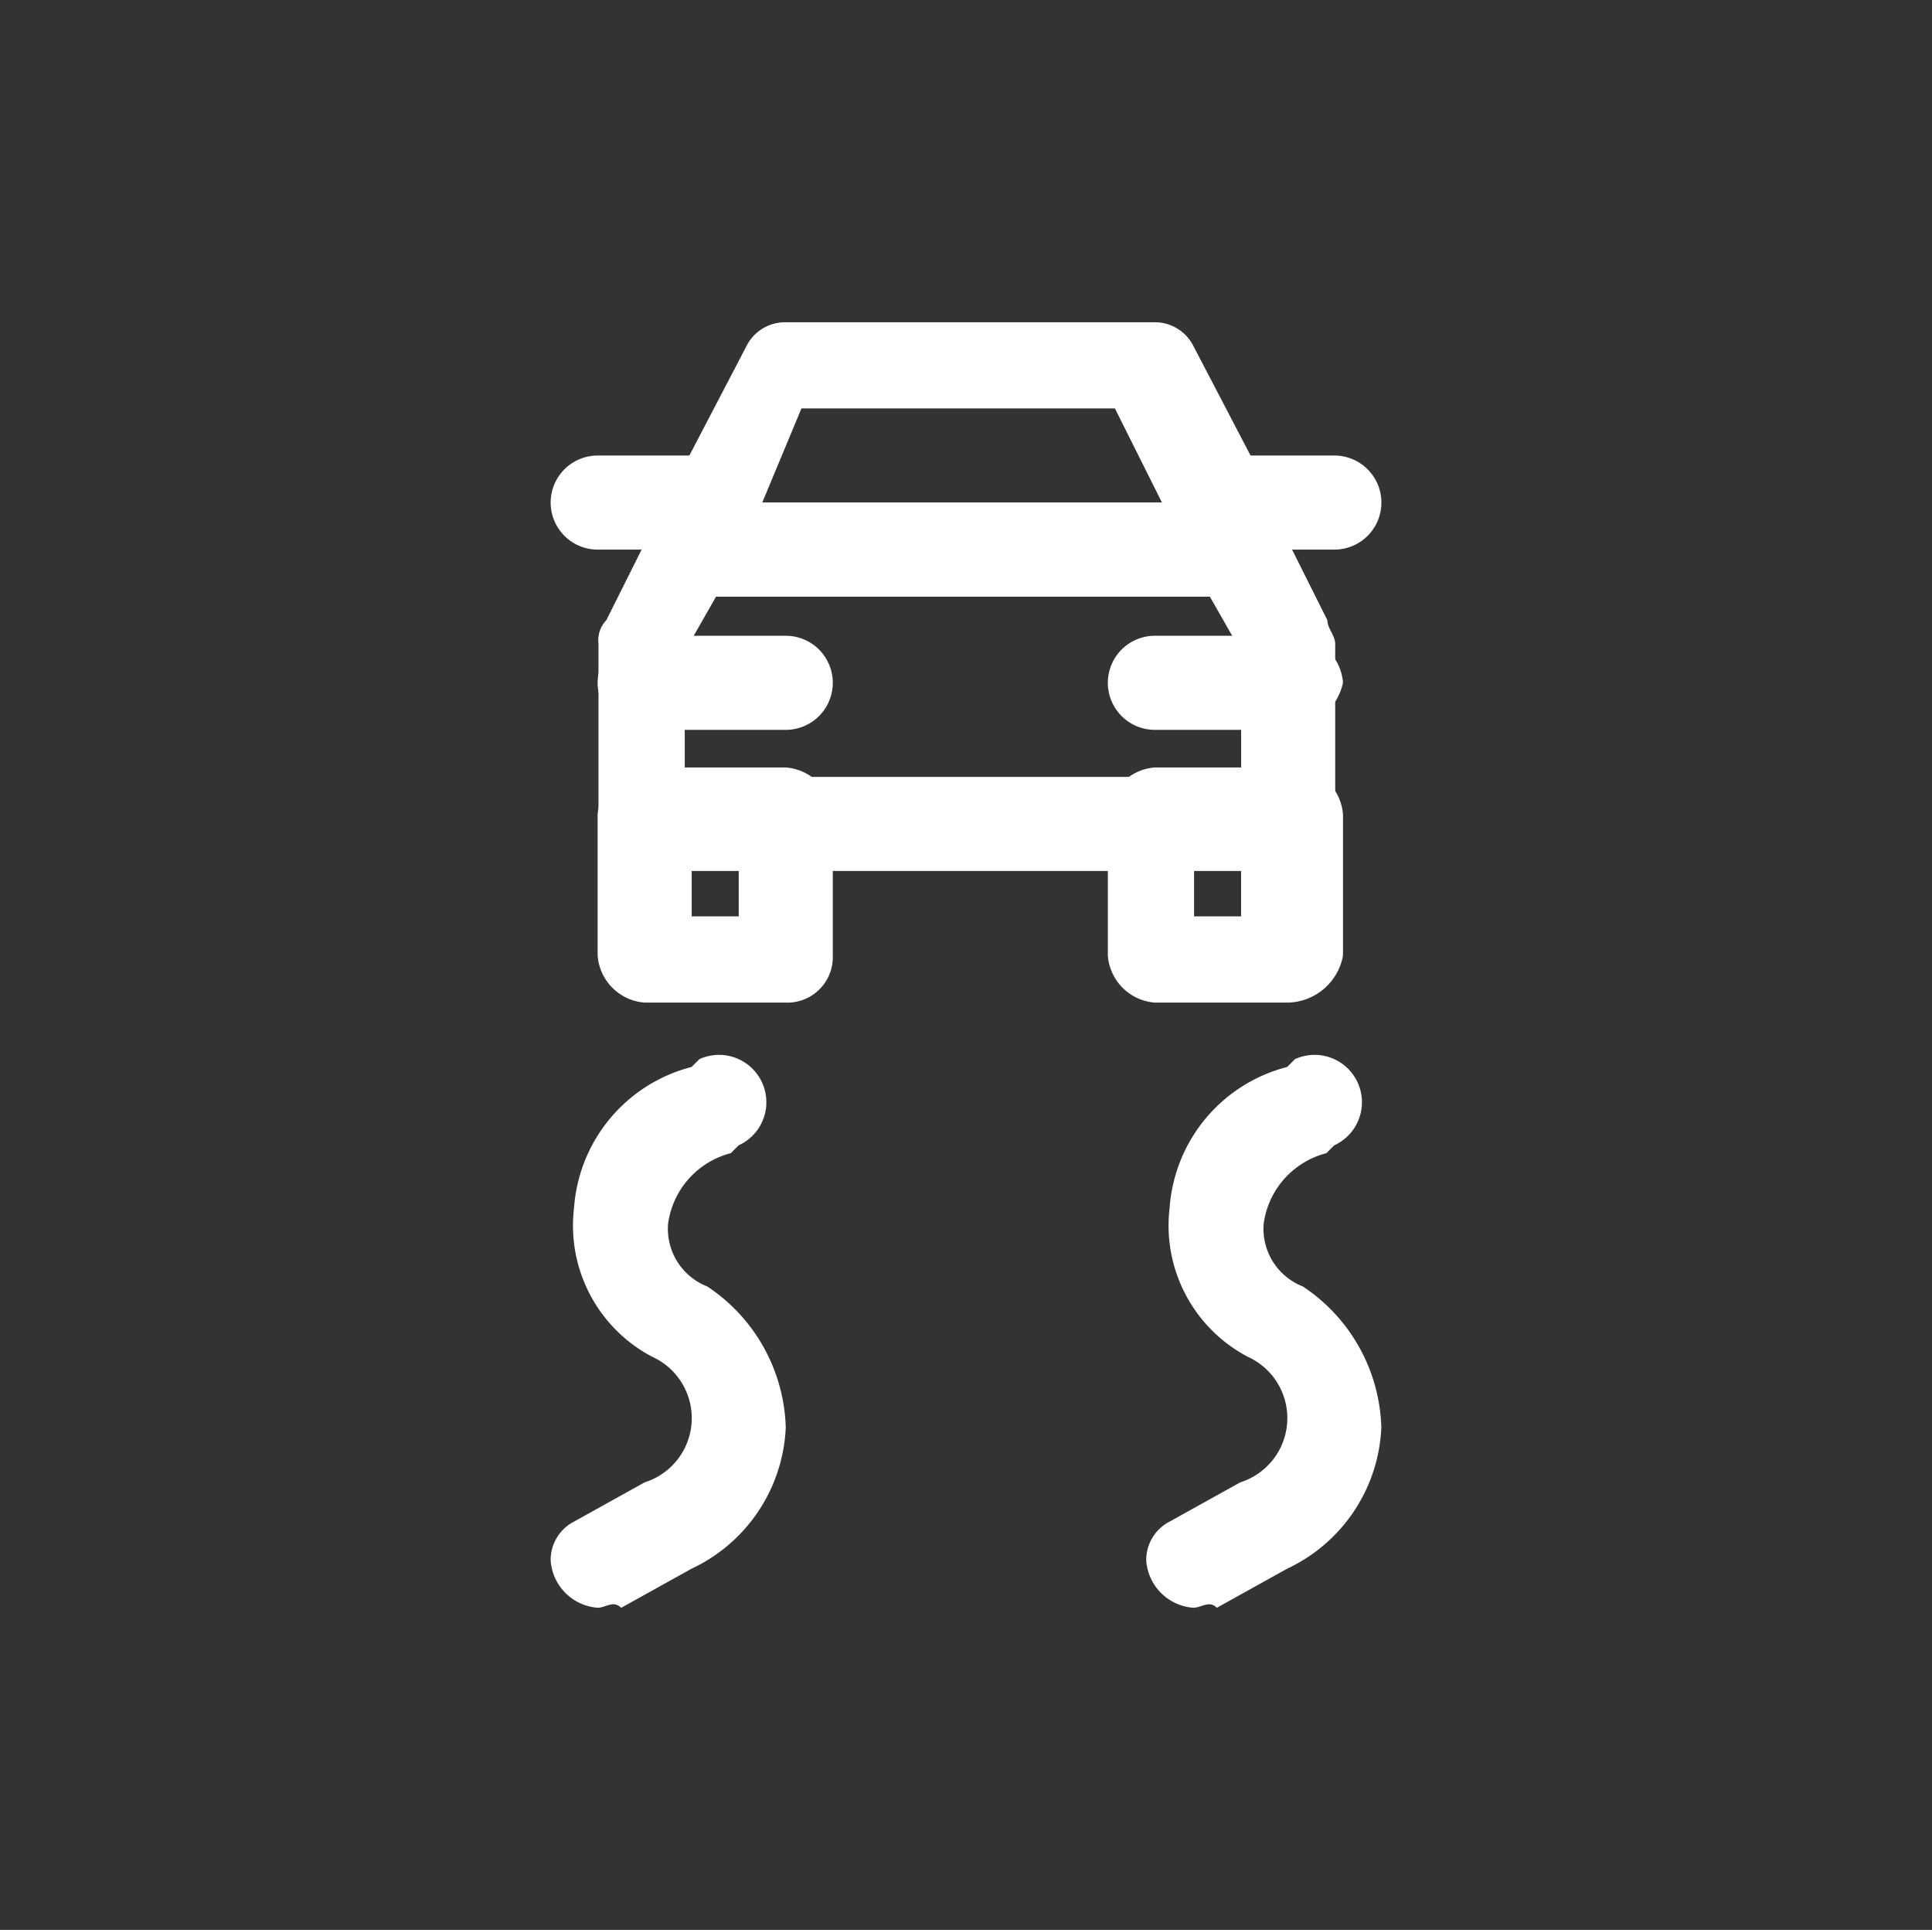
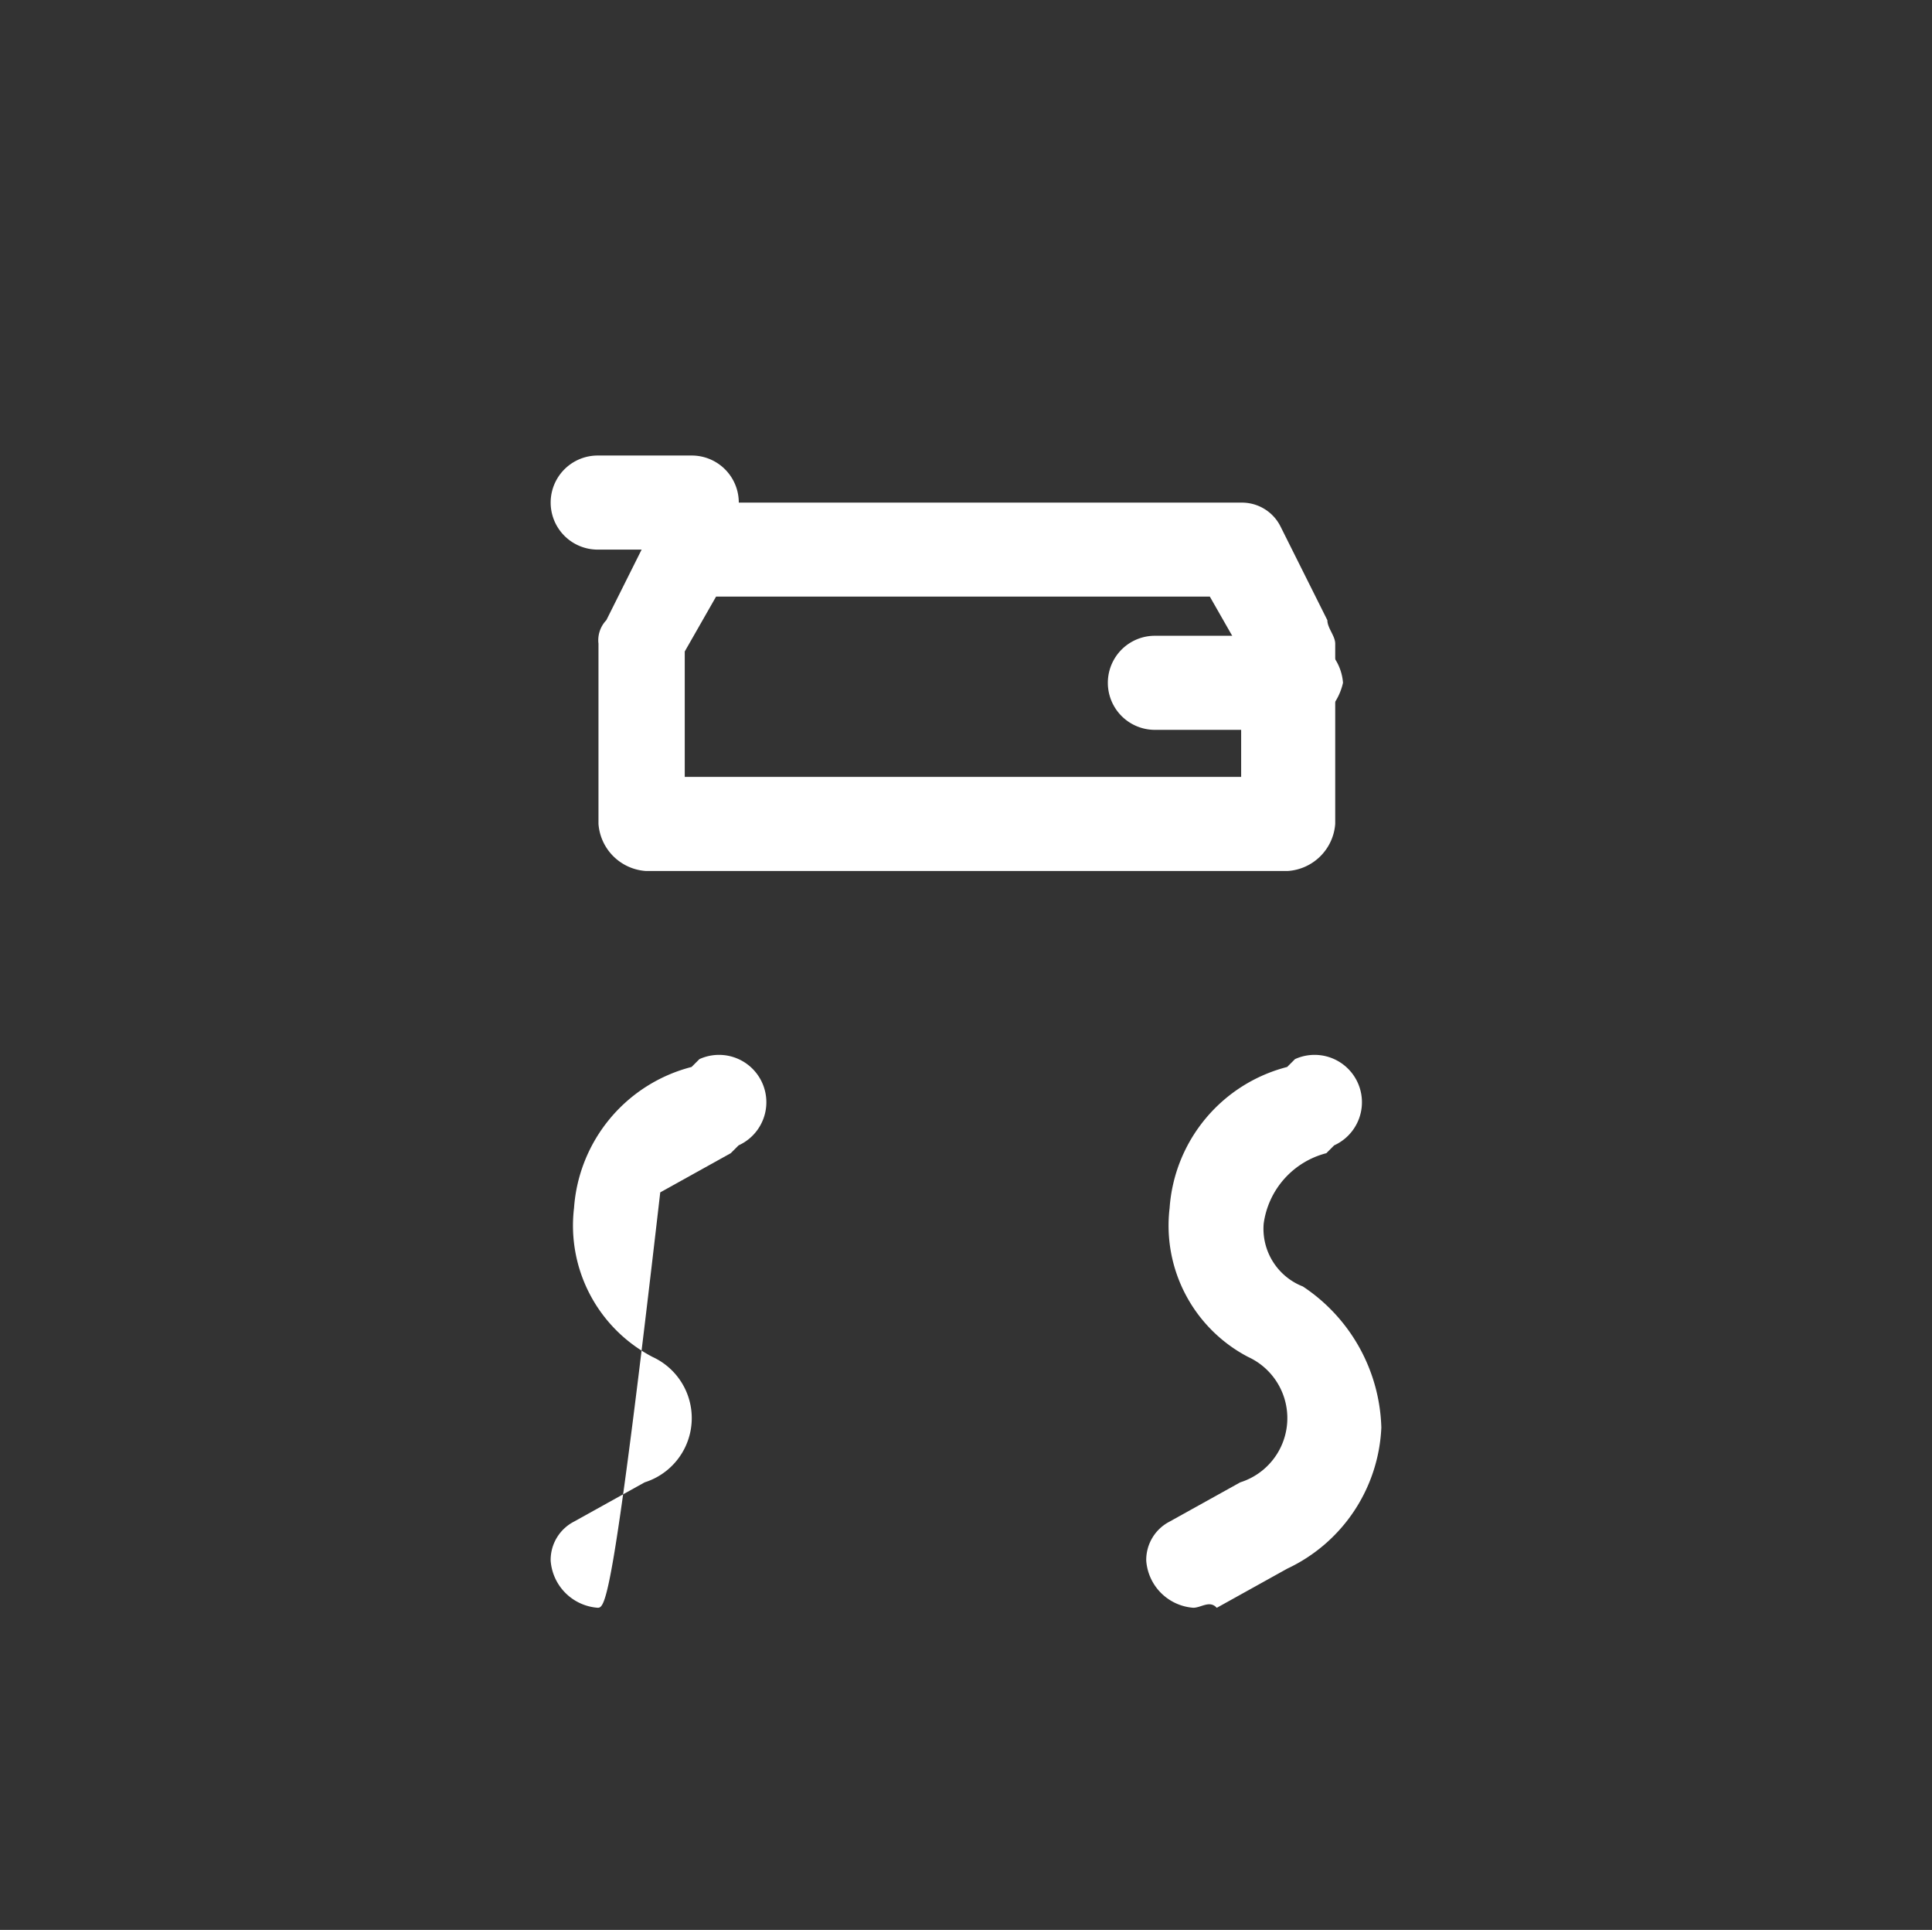
<svg xmlns="http://www.w3.org/2000/svg" width="32.001" height="31.961" viewBox="0 0 32.001 31.961">
  <rect x="0" y="0" width="32.001" height="31.961" fill="#333333" stroke="none" />
  <g id="Grupo_165" data-name="Grupo 165" transform="translate(-860.627 -875.219)">
    <path id="Subtração_16" data-name="Subtração 16" d="M13.257,9.66A16,16,0,1,0,32,9.66a16.161,16.161,0,0,0-18.741,0Z" transform="translate(854 868.554)" fill="rgba(255,255,255,0)" fill-rule="evenodd" />
    <g id="Grupo_164" data-name="Grupo 164" transform="translate(869.748 880.556)">
-       <path id="Caminho_616" data-name="Caminho 616" d="M406.656,667.863H397.57a.844.844,0,0,1-.779-.779.48.48,0,0,1,.13-.389l1.558-2.986a.714.714,0,0,1,.649-.389h6.1a.714.714,0,0,1,.649.389l1.558,2.986a.87.87,0,0,1-.389,1.038C406.916,667.733,406.786,667.863,406.656,667.863Zm-7.918-1.558h6.62l-.779-1.558h-5.192Z" transform="translate(-395.233 -663.32)" fill="#fff" />
      <path id="Caminho_617" data-name="Caminho 617" d="M407.624,671.721H396.98a.844.844,0,0,1-.779-.779v-2.985a.48.48,0,0,1,.13-.389l.779-1.558a.714.714,0,0,1,.649-.389h9.087a.714.714,0,0,1,.649.389l.779,1.558c0,.13.13.26.13.389v2.986A.844.844,0,0,1,407.624,671.721Zm-9.865-1.558h9.087v-2.077l-.519-.909h-8.178l-.519.909v2.077Z" transform="translate(-395.409 -662.634)" fill="#fff" />
      <path id="Caminho_618" data-name="Caminho 618" d="M397.927,666.578h-1.558a.779.779,0,1,1,0-1.558h1.558a.779.779,0,1,1,0,1.558Z" transform="translate(-395.59 -662.813)" fill="#fff" />
-       <path id="Caminho_619" data-name="Caminho 619" d="M399.305,668.878h-2.337a.779.779,0,0,1,0-1.558h2.337a.779.779,0,1,1,0,1.558Z" transform="translate(-395.411 -662.128)" fill="#fff" />
      <path id="Caminho_620" data-name="Caminho 620" d="M405.686,668.878h-2.207a.779.779,0,1,1,0-1.558h2.337a.844.844,0,0,1,.779.779A1,1,0,0,1,405.686,668.878Z" transform="translate(-393.471 -662.128)" fill="#fff" />
-       <path id="Caminho_621" data-name="Caminho 621" d="M406.127,666.578h-1.558a.779.779,0,1,1,0-1.558h1.558a.779.779,0,1,1,0,1.558Z" transform="translate(-393.146 -662.813)" fill="#fff" />
-       <path id="Caminho_622" data-name="Caminho 622" d="M399.305,672.894h-2.337a.844.844,0,0,1-.779-.779v-2.336a.844.844,0,0,1,.779-.779h2.337a.844.844,0,0,1,.779.779v2.336a.753.753,0,0,1-.779.779Zm-1.558-1.428h.779v-.779h-.779Z" transform="translate(-395.411 -661.627)" fill="#fff" />
-       <path id="Caminho_623" data-name="Caminho 623" d="M405.686,672.894h-2.207a.844.844,0,0,1-.779-.779v-2.336a.844.844,0,0,1,.779-.779h2.337a.844.844,0,0,1,.779.779v2.336a.948.948,0,0,1-.909.779Zm-1.558-1.428h.779v-.779h-.779Z" transform="translate(-393.471 -661.627)" fill="#fff" />
-       <path id="Caminho_624" data-name="Caminho 624" d="M396.369,681.823a.844.844,0,0,1-.779-.779.714.714,0,0,1,.389-.649l1.168-.649a1.115,1.115,0,0,0,.13-2.077,2.454,2.454,0,0,1-1.3-2.466,2.6,2.6,0,0,1,1.947-2.336l.13-.13a.784.784,0,1,1,.649,1.428l-.13.13a1.4,1.4,0,0,0-1.038,1.168,1.025,1.025,0,0,0,.649,1.039,2.9,2.9,0,0,1,1.3,2.336,2.713,2.713,0,0,1-1.558,2.337l-1.168.649C396.628,681.693,396.5,681.823,396.369,681.823Z" transform="translate(-395.59 -660.534)" fill="#fff" />
+       <path id="Caminho_624" data-name="Caminho 624" d="M396.369,681.823a.844.844,0,0,1-.779-.779.714.714,0,0,1,.389-.649l1.168-.649a1.115,1.115,0,0,0,.13-2.077,2.454,2.454,0,0,1-1.3-2.466,2.6,2.6,0,0,1,1.947-2.336l.13-.13a.784.784,0,1,1,.649,1.428l-.13.13l-1.168.649C396.628,681.693,396.5,681.823,396.369,681.823Z" transform="translate(-395.59 -660.534)" fill="#fff" />
      <path id="Caminho_625" data-name="Caminho 625" d="M403.969,681.823a.844.844,0,0,1-.779-.779.714.714,0,0,1,.389-.649l1.168-.649a1.115,1.115,0,0,0,.13-2.077,2.454,2.454,0,0,1-1.3-2.466,2.6,2.6,0,0,1,1.947-2.336l.13-.13a.784.784,0,1,1,.649,1.428l-.13.13a1.4,1.4,0,0,0-1.038,1.168,1.026,1.026,0,0,0,.649,1.039,2.9,2.9,0,0,1,1.3,2.336,2.713,2.713,0,0,1-1.558,2.337l-1.168.649C404.241,681.693,404.1,681.823,403.969,681.823Z" transform="translate(-393.325 -660.534)" fill="#fff" />
    </g>
  </g>
</svg>